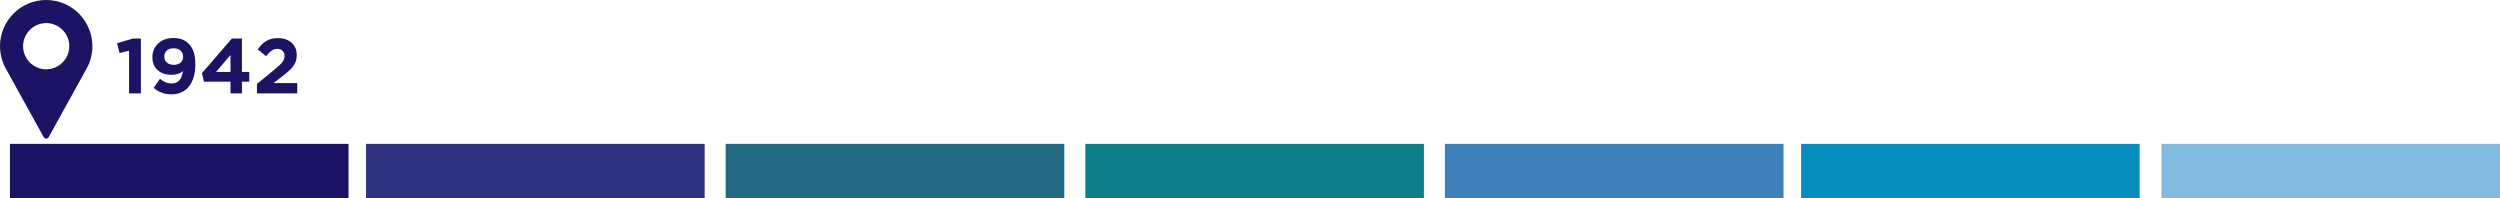
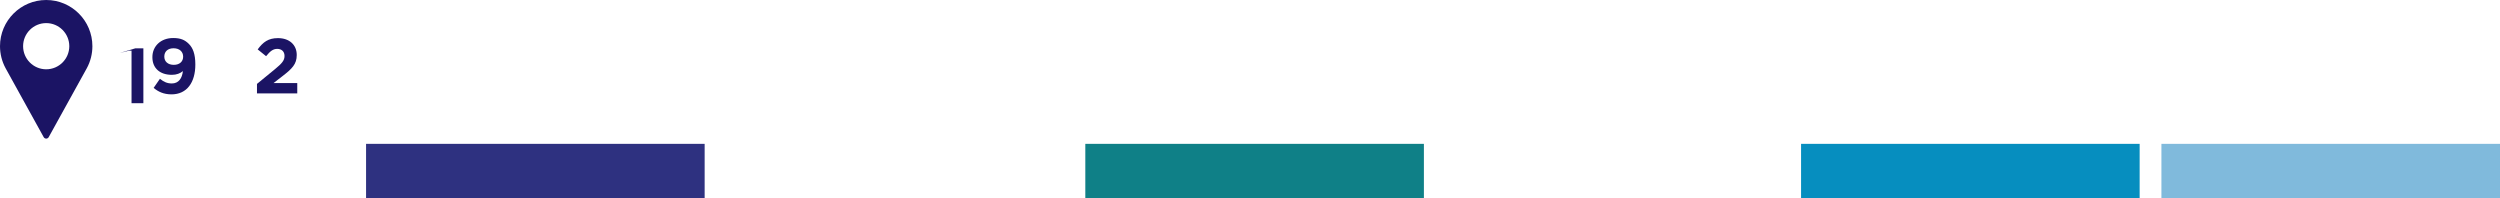
<svg xmlns="http://www.w3.org/2000/svg" version="1.1" id="Capa_1" x="0px" y="0px" viewBox="0 0 1269.58 100.67" style="enable-background:new 0 0 1269.58 100.67;" xml:space="preserve">
  <style type="text/css">
	.st0{fill:#1B1464;}
	.st1{fill:#2E3180;}
	.st2{fill:#216880;}
	.st3{fill:#0F8087;}
	.st4{fill:#3F80BA;}
	.st5{fill:#068EBF;}
	.st6{fill:#80BADC;}
</style>
  <g>
-     <rect x="5.05" y="73.05" class="st0" width="171.94" height="27.62" />
    <rect x="185.9" y="73.05" class="st1" width="171.94" height="27.62" />
-     <rect x="368.53" y="73.05" class="st2" width="171.94" height="27.62" />
    <rect x="551.16" y="73.05" class="st3" width="171.94" height="27.62" />
-     <rect x="733.79" y="73.05" class="st4" width="171.94" height="27.62" />
    <rect x="914.64" y="73.05" class="st5" width="171.94" height="27.62" />
    <g>
      <g>
        <path class="st0" d="M23.46,0C10.52,0,0,10.52,0,23.46c0,3.88,0.97,7.73,2.82,11.15l19.36,35.02c0.26,0.47,0.75,0.76,1.28,0.76     c0.53,0,1.03-0.29,1.28-0.76L44.11,34.6c1.84-3.4,2.81-7.25,2.81-11.14C46.92,10.52,36.4,0,23.46,0z M23.46,35.19     c-6.47,0-11.73-5.26-11.73-11.73s5.26-11.73,11.73-11.73s11.73,5.26,11.73,11.73S29.93,35.19,23.46,35.19z" />
      </g>
    </g>
    <g>
-       <path class="st0" d="M65.54,25.74l-4.82,1.19l-1.26-4.98l7.94-2.37h4.15v27.86h-6.01V25.74z" />
+       <path class="st0" d="M65.54,25.74l-4.82,1.19l7.94-2.37h4.15v27.86h-6.01V25.74z" />
      <path class="st0" d="M78.02,44.63l3.2-4.62c2.02,1.62,3.72,2.37,6.05,2.37c3.4,0,5.22-2.57,5.61-6.28c-1.34,1.15-3.2,1.9-5.61,1.9    c-6.01,0-9.88-3.32-9.88-8.93v-0.08c0-5.57,4.31-9.68,10.55-9.68c3.71,0,5.89,0.91,7.98,3c1.98,1.98,3.28,4.98,3.28,10.43v0.08    c0,8.97-4.23,15.1-12.09,15.1C83.08,47.91,80.35,46.57,78.02,44.63z M93,28.82v-0.08c0-2.45-1.82-4.23-4.86-4.23    c-3,0-4.7,1.74-4.7,4.19v0.08c0,2.45,1.82,4.15,4.82,4.15C91.26,32.93,93,31.19,93,28.82z" />
-       <path class="st0" d="M117.06,41.47h-13.52l-0.99-4.31l15.18-17.59h5.14v16.95h3.71v4.94h-3.71v5.97h-5.81V41.47z M117.06,36.53    v-8.62l-7.35,8.62H117.06z" />
      <path class="st0" d="M130.5,42.61l9.21-7.55c3.44-2.84,4.78-4.35,4.78-6.64c0-2.33-1.54-3.6-3.71-3.6c-2.13,0-3.6,1.19-5.65,3.71    l-4.27-3.44c2.73-3.71,5.38-5.73,10.31-5.73c5.73,0,9.52,3.36,9.52,8.54v0.08c0,4.62-2.37,6.92-7.27,10.71l-4.51,3.48h12.05v5.26    H130.5V42.61z" />
    </g>
    <rect x="1097.64" y="73.05" class="st6" width="171.94" height="27.62" />
  </g>
</svg>